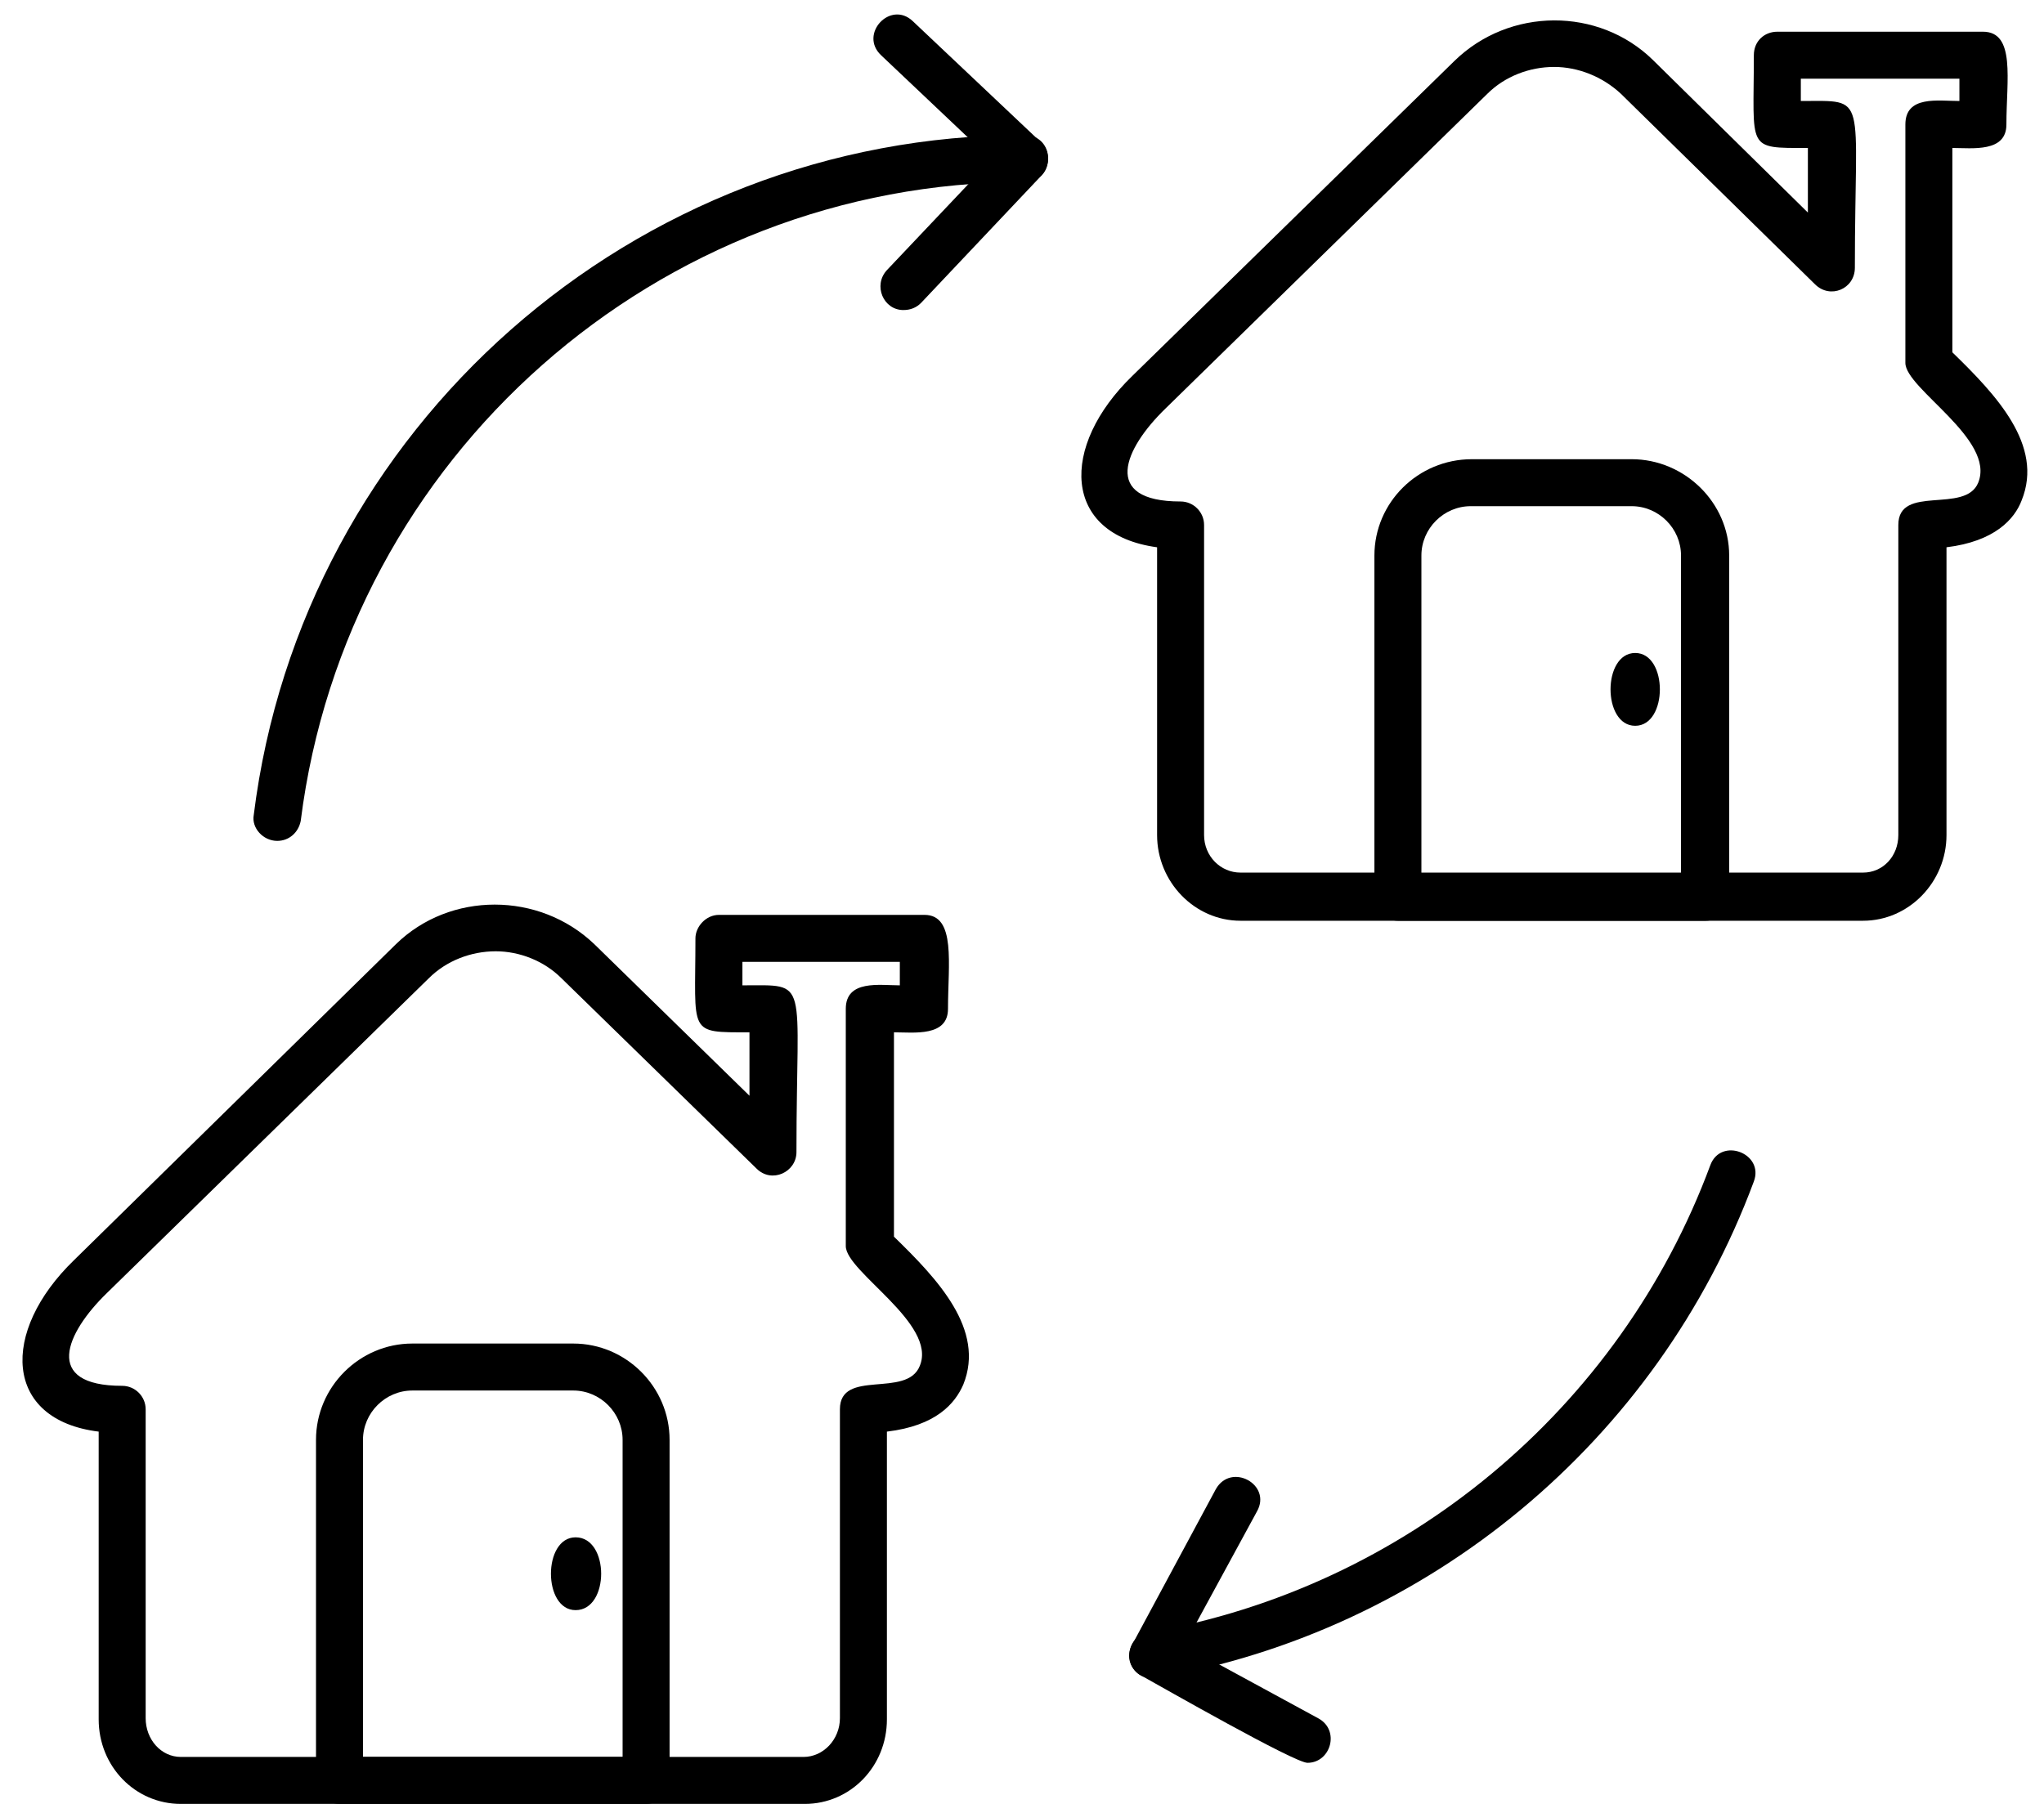
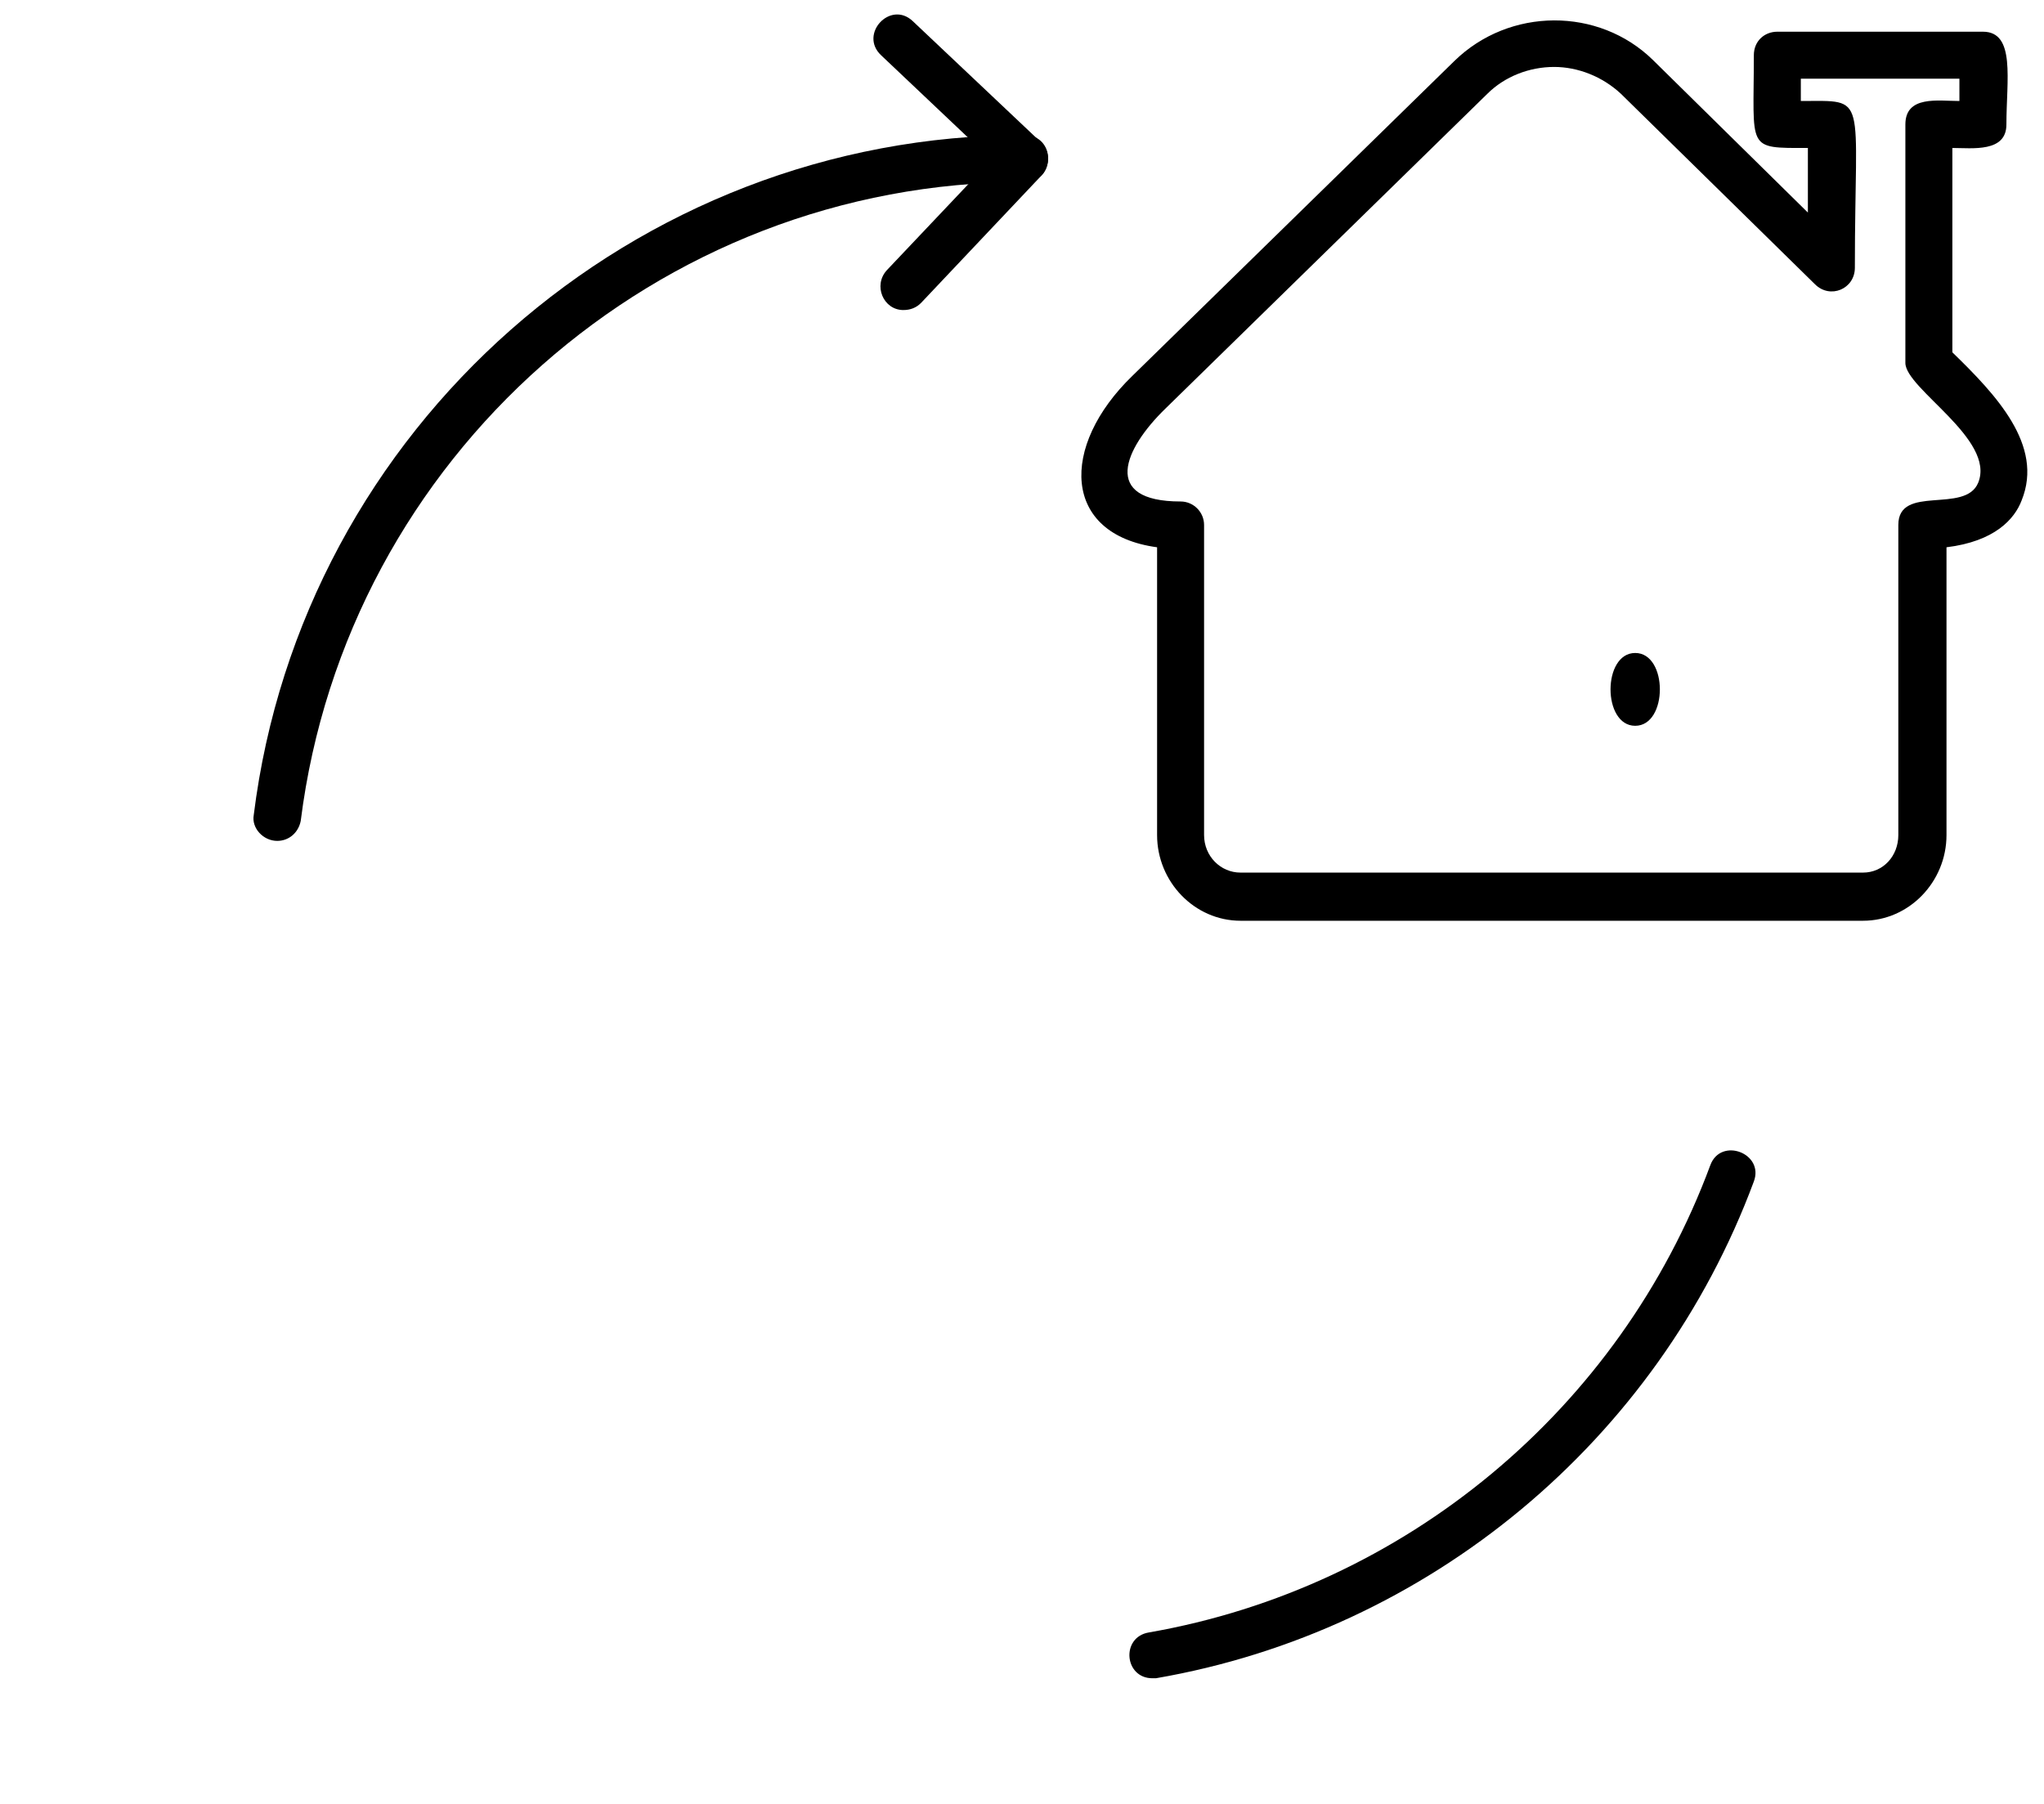
<svg xmlns="http://www.w3.org/2000/svg" clip-rule="evenodd" fill-rule="evenodd" height="1536.0" image-rendering="optimizeQuality" preserveAspectRatio="xMidYMid meet" shape-rendering="geometricPrecision" text-rendering="geometricPrecision" version="1.0" viewBox="-19.0 79.0 1740.0 1536.0" width="1740.0" zoomAndPan="magnify">
  <g id="change1_1">
-     <path d="M666 1615l-531 0c-39,0 -70,-32 -70,-72l0 -245c-81,-10 -84,-85 -21,-146l274 -269c46,-45 122,-45 169,0l132 129 0 -54c-53,0 -46,2 -46,-80 0,-10 9,-20 20,-20l175 0c27,0 20,42 20,80 0,24 -29,20 -46,20l0 174c37,36 78,79 59,126 -7,16 -23,35 -65,40l0 245c0,40 -31,72 -70,72zm-263 -726c-21,0 -42,8 -57,23l-274 268c-35,34 -55,79 13,79 11,0 20,9 20,20l0 263c0,18 13,33 30,33l530 0c17,0 31,-15 31,-33l0 -263c0,-35 57,-9 68,-37 15,-36 -63,-80 -63,-102l0 -202c0,-25 29,-20 46,-20l0 -20 -134 0 0 20c58,0 46,-8 46,142 0,17 -21,27 -34,14l-166 -162c-15,-15 -36,-23 -56,-23z" />
    <path d="M1567 863l-530 0c-39,0 -71,-33 -71,-73l0 -245c-81,-11 -83,-86 -21,-146l274 -268c47,-46 123,-46 169,-1l132 130 0 -55c-53,0 -46,2 -46,-79 0,-12 9,-20 20,-20l175 0c28,0 20,41 20,79 0,24 -29,20 -46,20l0 174c37,36 78,79 59,126 -6,16 -23,35 -64,40l0 245c0,40 -32,73 -71,73zm-263 -727c-21,0 -42,8 -57,23l-274 268c-35,34 -55,79 13,79 11,0 20,9 20,20l0 264c0,18 14,32 31,32l530 0c17,0 30,-14 30,-32l0 -264c0,-35 57,-9 68,-36 15,-37 -62,-80 -62,-102l0 -203c0,-25 28,-20 46,-20l0 -19 -135 0 0 19c58,0 46,-8 46,142 0,18 -21,27 -34,14l-165 -162c-16,-15 -37,-23 -57,-23z" />
    <path d="M962 1508c-24,0 -27,-35 -3,-39 218,-38 401,-190 478,-398 9,-24 46,-10 37,14 -82,221 -277,383 -509,423 -1,0 -2,0 -3,0zm-745 -713c-12,0 -22,-11 -20,-22 41,-330 324,-579 656,-579 27,0 27,40 0,40 -312,0 -577,234 -616,544 -2,10 -10,17 -20,17z" />
-     <path d="M1094 1580c-11,0 -123,-64 -141,-74 -10,-5 -14,-17 -8,-27l71 -132c13,-23 48,-4 35,19l-62 114 114 62c19,10 11,38 -9,38z" />
    <path d="M750 343c-17,0 -26,-21 -14,-34l89 -94 -94 -89c-19,-18 8,-47 27,-29l109 103c8,7 8,20 1,28l-103 109c-4,4 -9,6 -15,6z" />
-     <path d="M531 1615l-261 0c-11,0 -20,-9 -20,-20l0 -290c0,-45 37,-82 82,-82l137 0c45,0 82,37 82,82l0 290c0,11 -9,20 -20,20zm-241 -40l221 0 0 -270c0,-23 -19,-42 -42,-42l-137 0c-23,0 -42,19 -42,42l0 270z" />
-     <path d="M1433 863l-262 0c-11,0 -20,-9 -20,-20l0 -291c0,-45 37,-82 83,-82l136 0c45,0 83,37 83,82l0 291c0,11 -9,20 -20,20zm-242 -40l221 0 0 -271c0,-23 -19,-42 -42,-42l-137 0c-23,0 -42,19 -42,42l0 271z" />
-     <path d="M471 1450c-28,0 -28,-62 0,-62 29,0 29,62 0,62z" />
-     <path d="M1373 697c-28,0 -28,-62 0,-62 28,0 28,62 0,62z" />
+     <path d="M1373 697c-28,0 -28,-62 0,-62 28,0 28,62 0,62" />
  </g>
</svg>